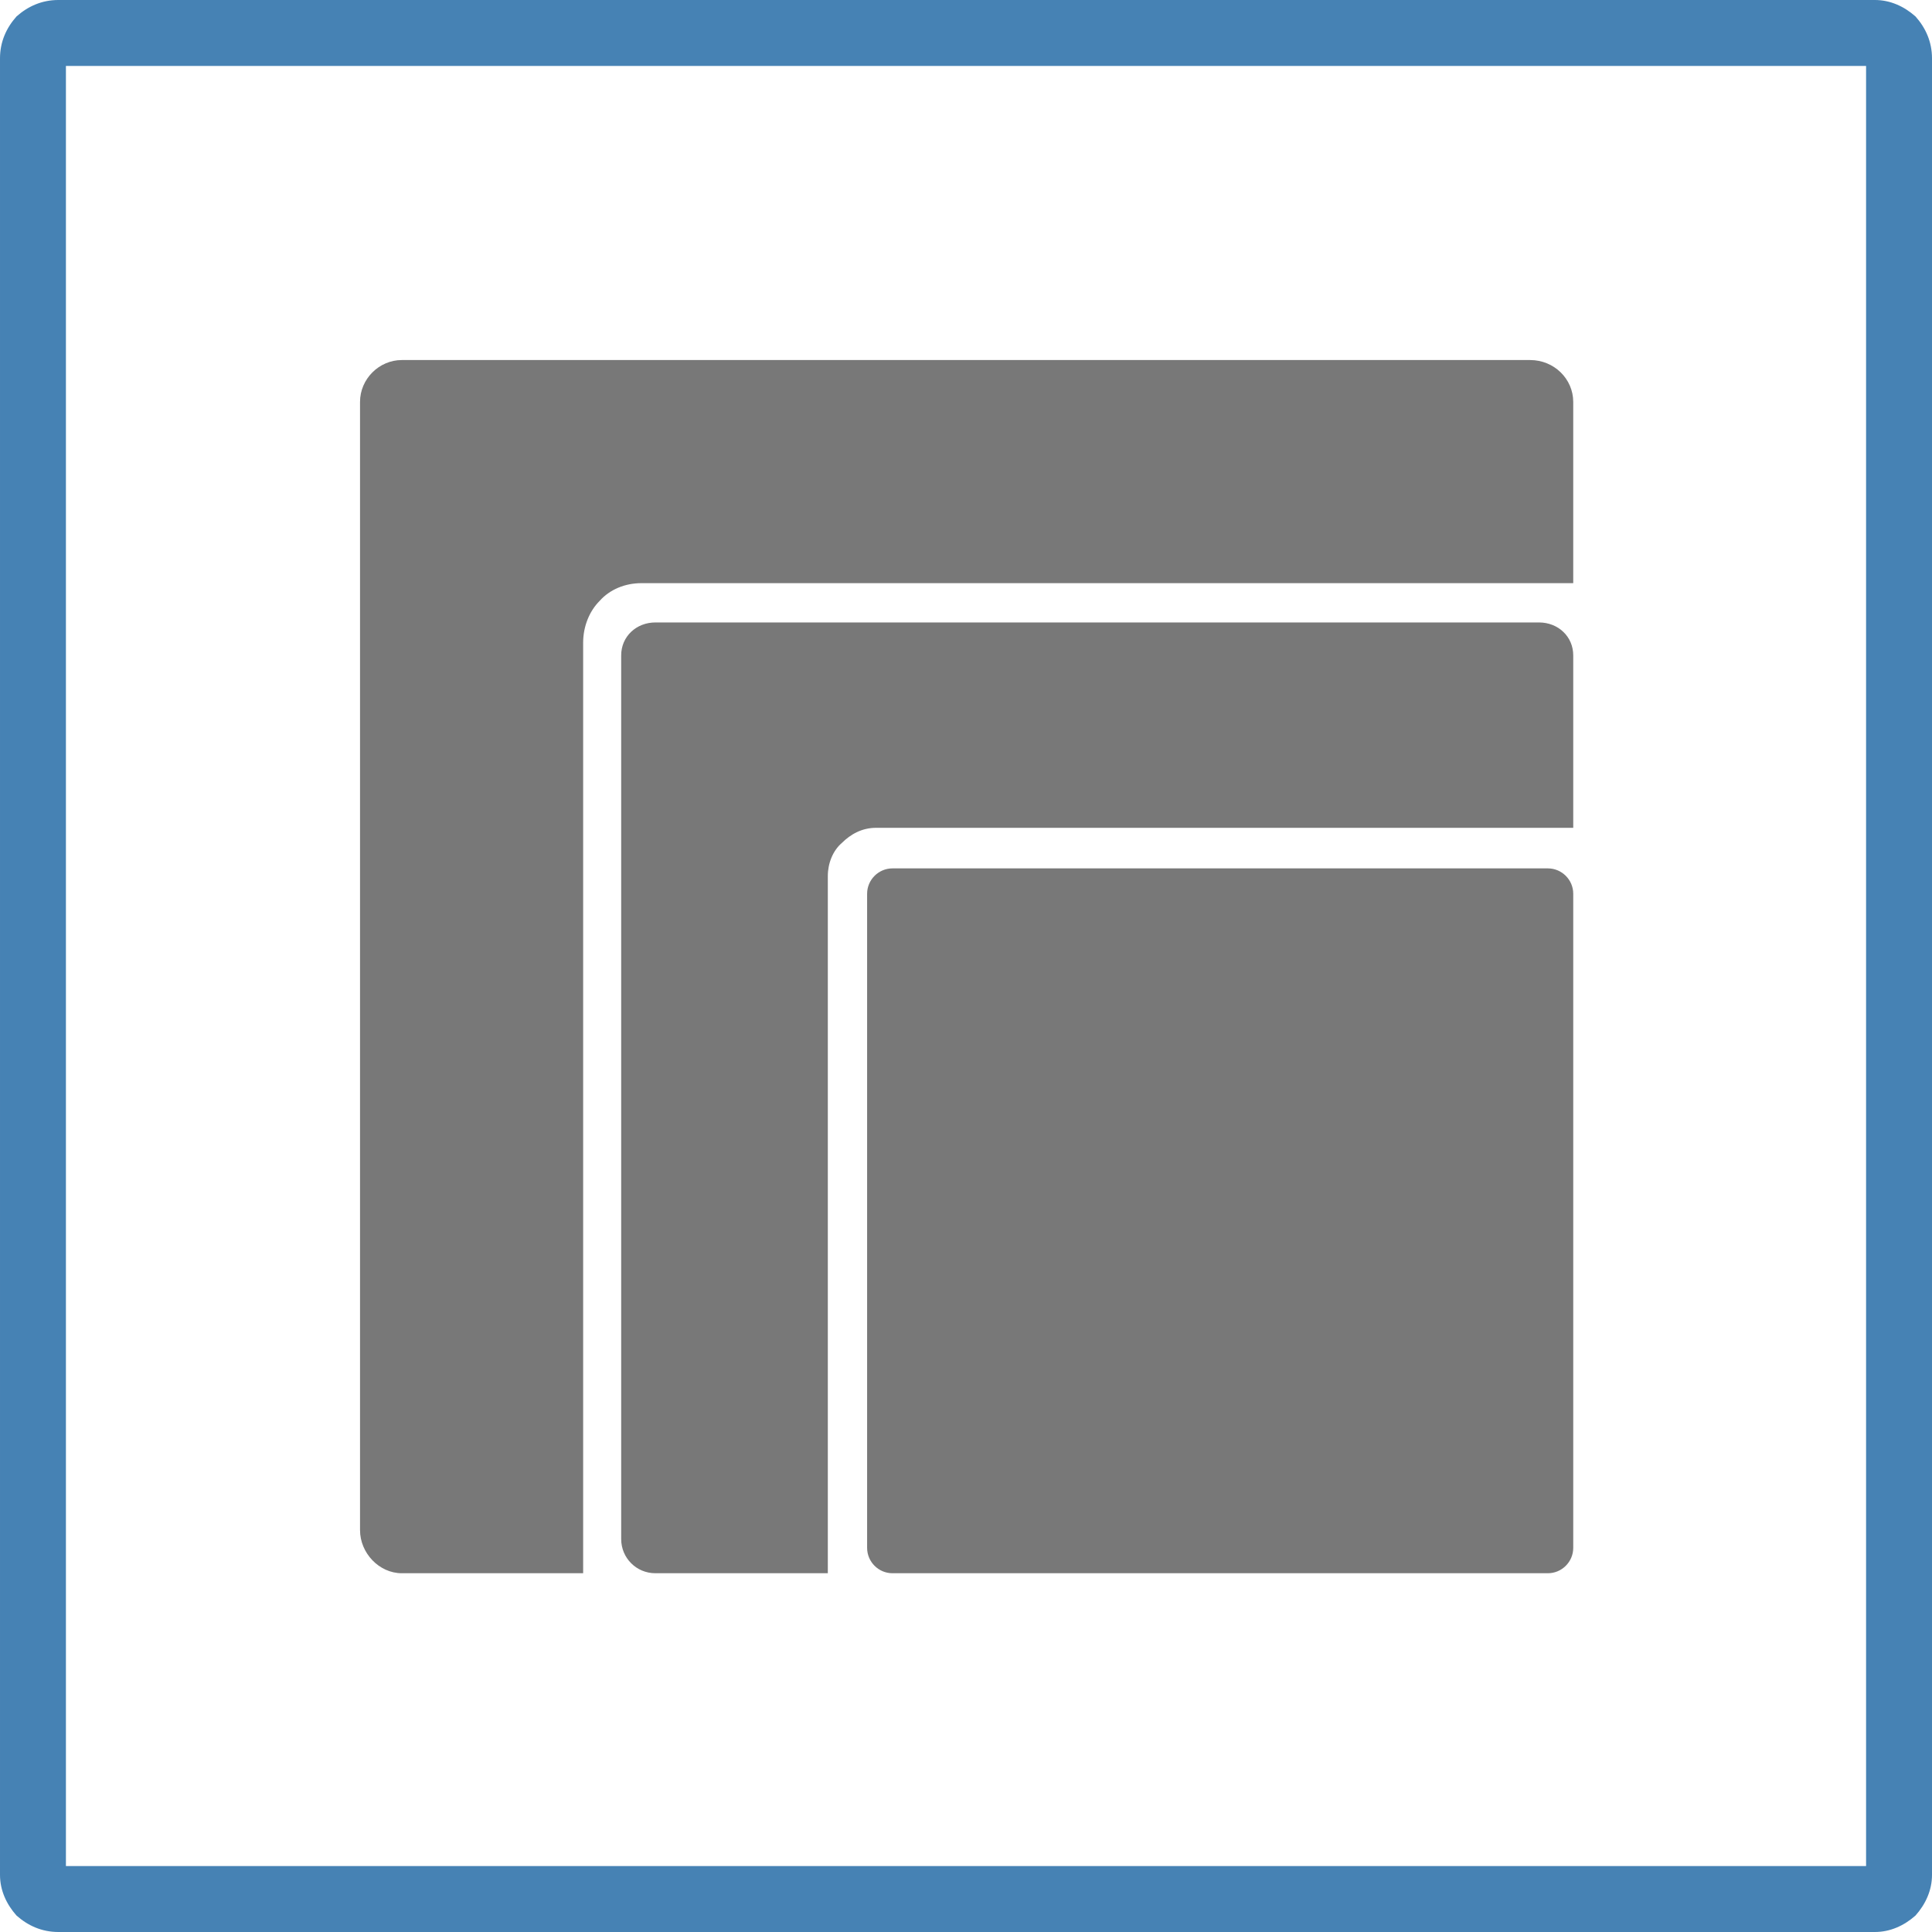
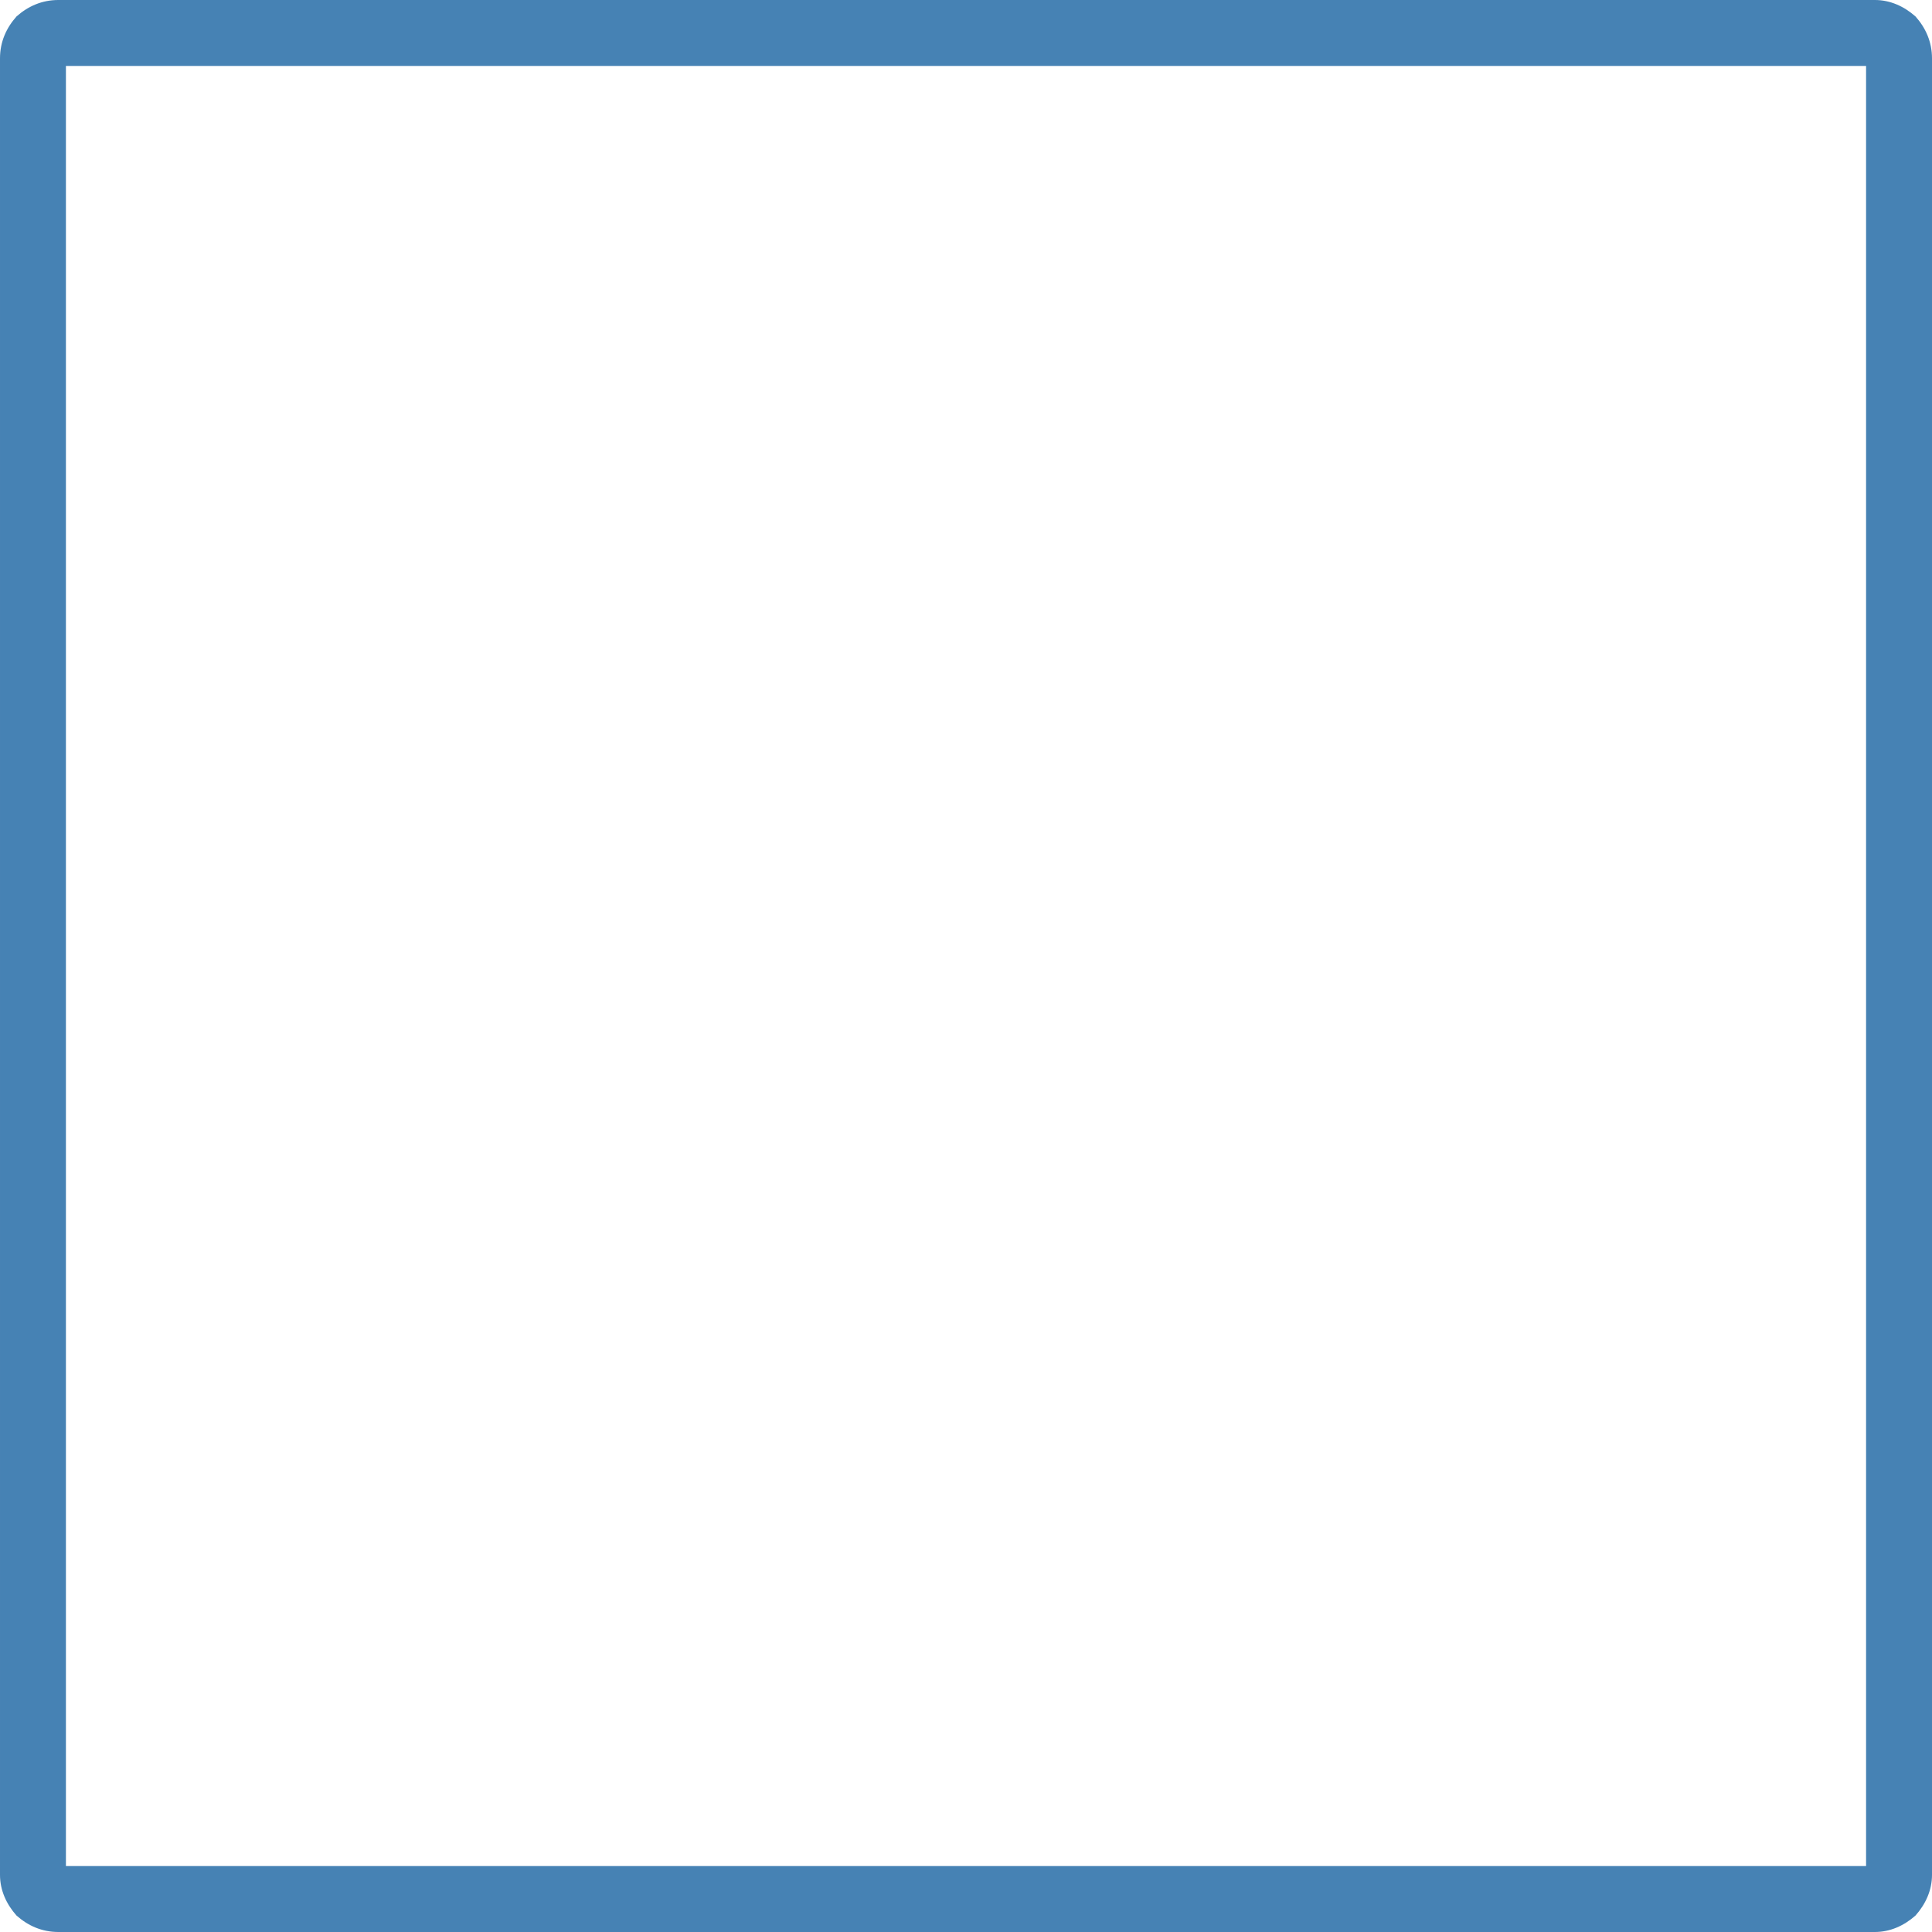
<svg xmlns="http://www.w3.org/2000/svg" xml:space="preserve" width="52.6mm" height="52.6mm" version="1.1" style="shape-rendering:geometricPrecision; text-rendering:geometricPrecision; image-rendering:optimizeQuality; fill-rule:evenodd; clip-rule:evenodd" viewBox="0 0 1524 1524">
  <defs>
    <style type="text/css">  .fil1 {fill:#787878} .fil0 {fill:steelblue;fill-rule:nonzero}  </style>
  </defs>
  <g id="Слой_x0020_1">
    <path class="fil0" d="M46 0l1433 0c12,0 23,5 32,13l0 0c8,9 13,20 13,33l0 1433c0,12 -5,23 -13,32l0 0c-9,8 -20,13 -32,13l-1433 0c-13,0 -24,-5 -33,-13l0 0c-8,-9 -13,-20 -13,-32l0 -1433c0,-13 5,-24 13,-33 9,-8 20,-13 33,-13zm1426 52l-1420 0 0 1420 1420 0 0 -1420z" />
-     <path class="fil1" d="M317 1241l143 0 0 -734c0,-13 5,-25 13,-33 8,-9 20,-14 33,-14l735 0 0 -143c0,-18 -15,-33 -34,-33l-890 0c-18,0 -33,15 -33,33l0 890c0,18 15,34 33,34zm387 0l517 0c11,0 20,-9 20,-20l0 -516c0,-11 -9,-20 -20,-20l-517 0c-11,0 -20,9 -20,20l0 516c0,11 9,20 20,20zm-187 0l136 0 0 -550c0,-10 4,-20 11,-26 7,-7 16,-12 27,-12l550 0 0 -136c0,-15 -12,-26 -27,-26l-697 0c-15,0 -27,11 -27,26l0 697c0,15 12,27 27,27z" />
  </g>
</svg>